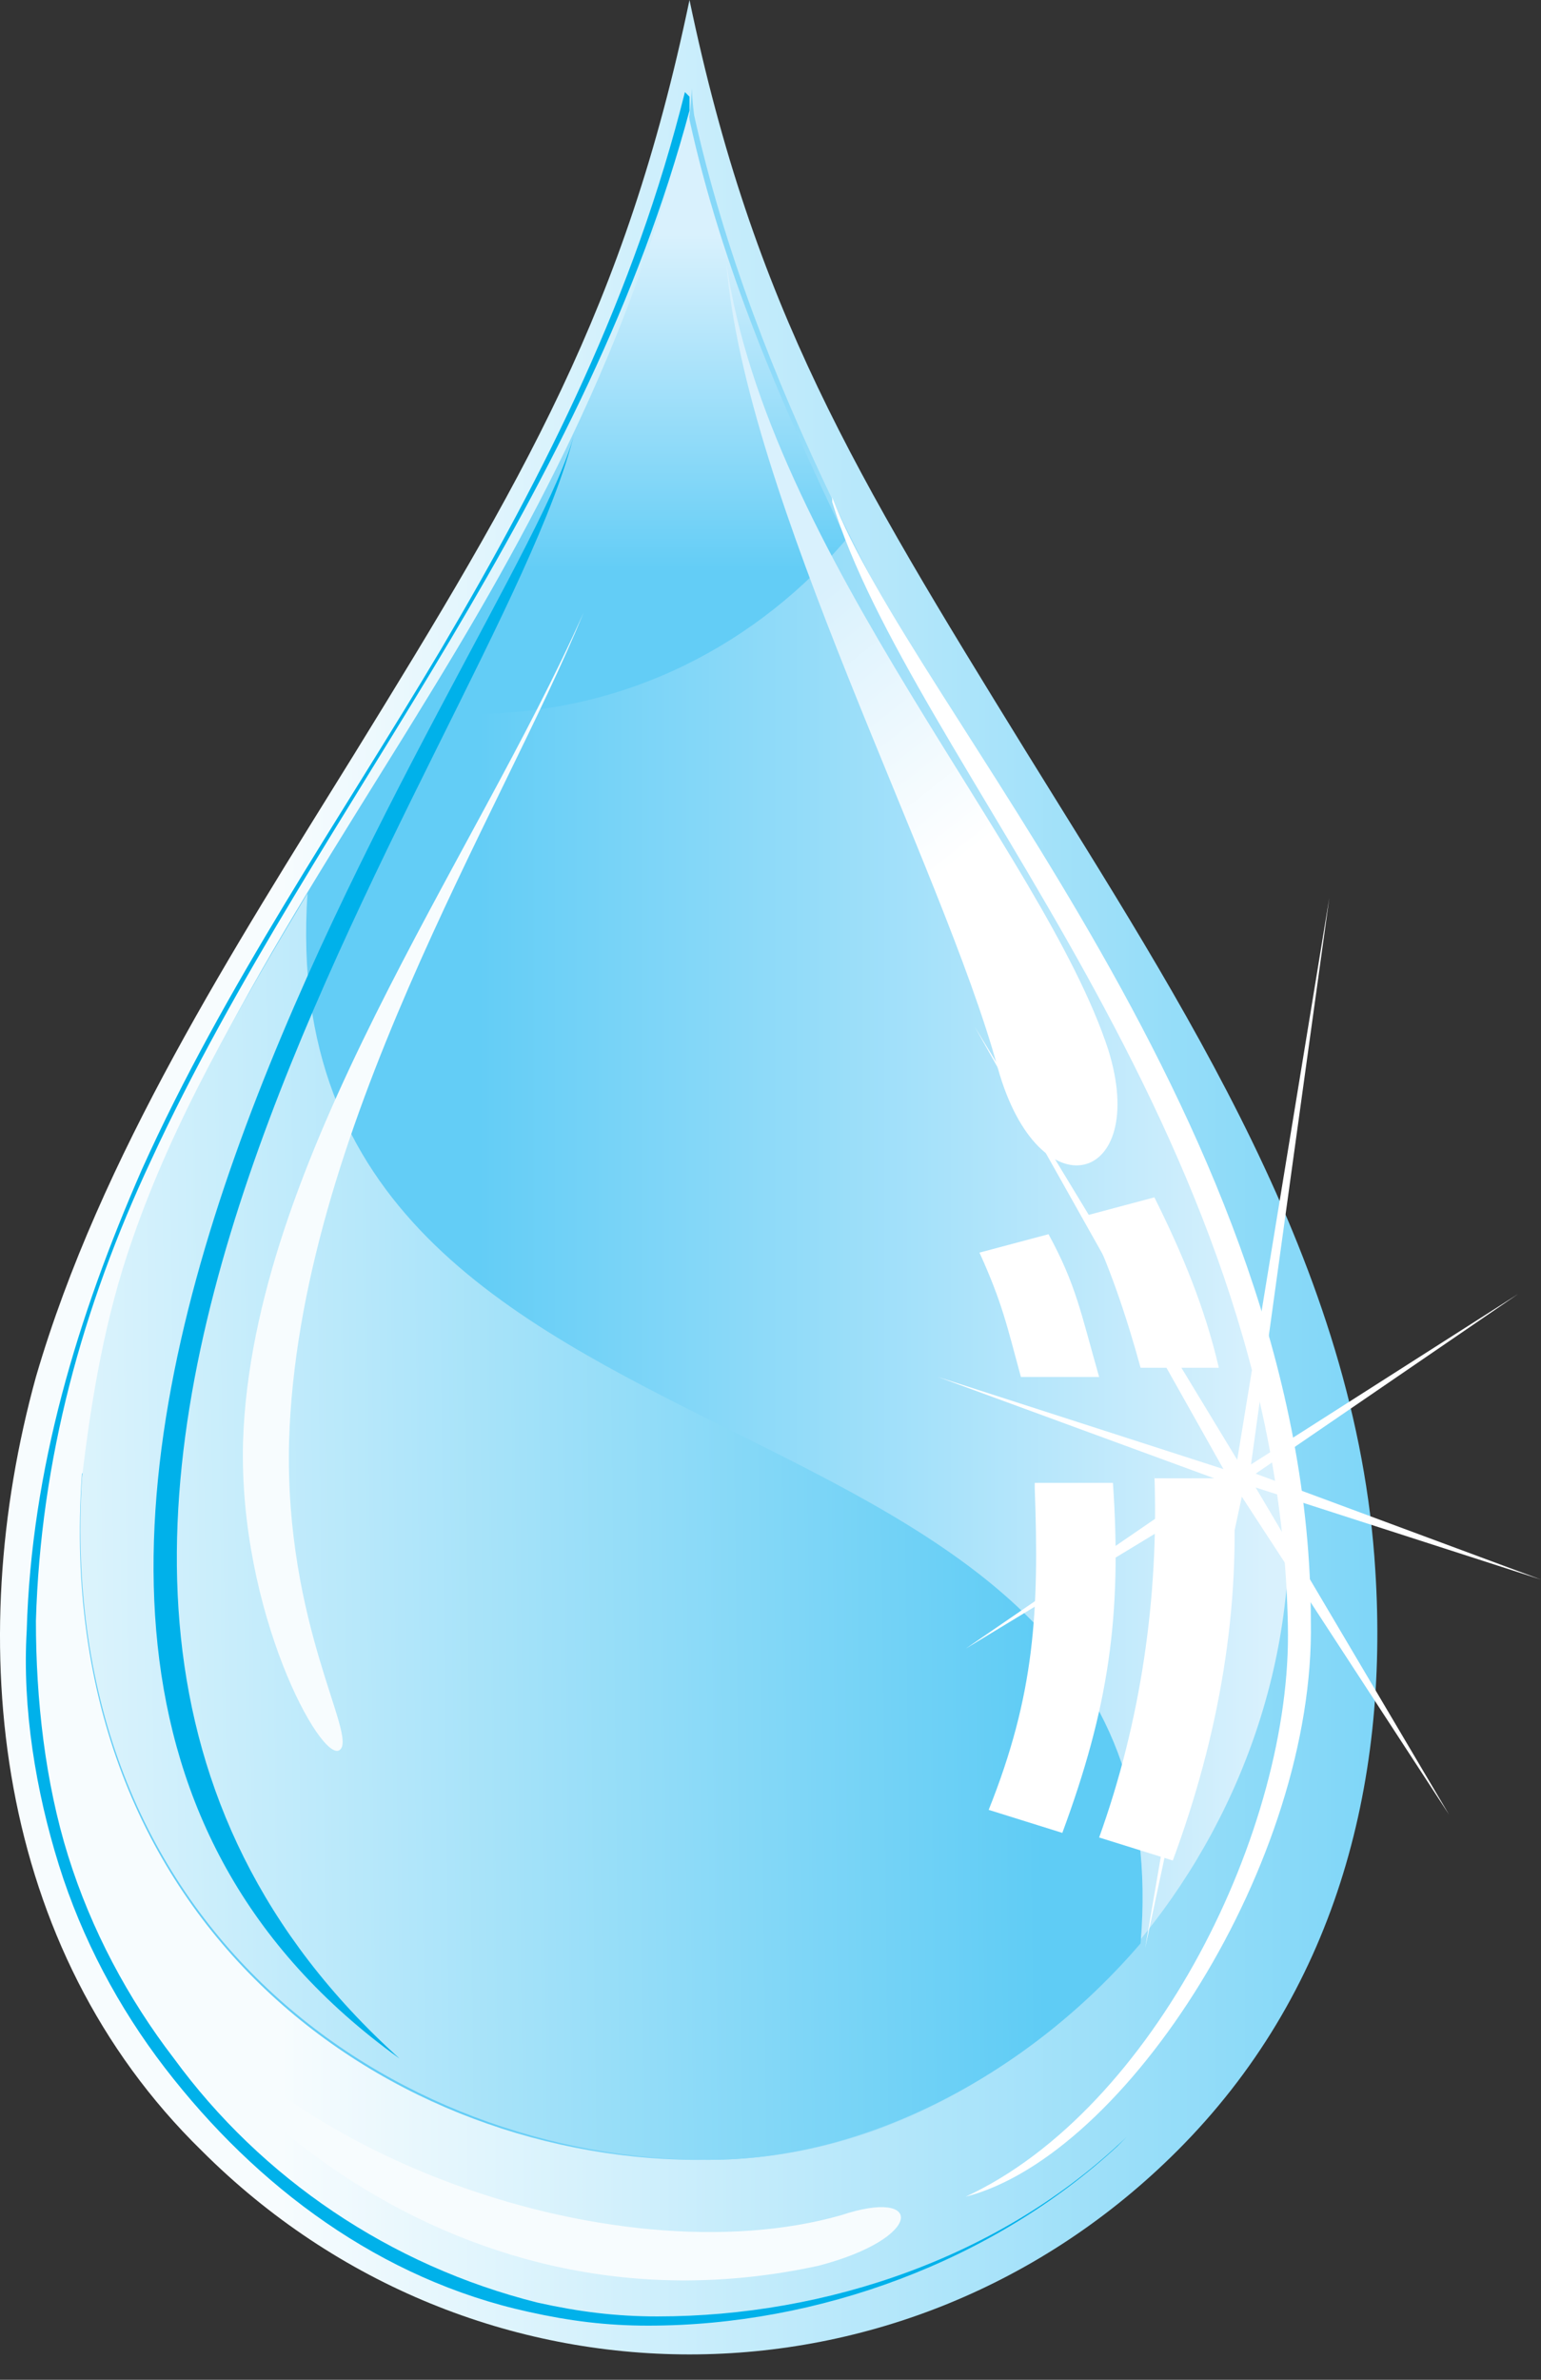
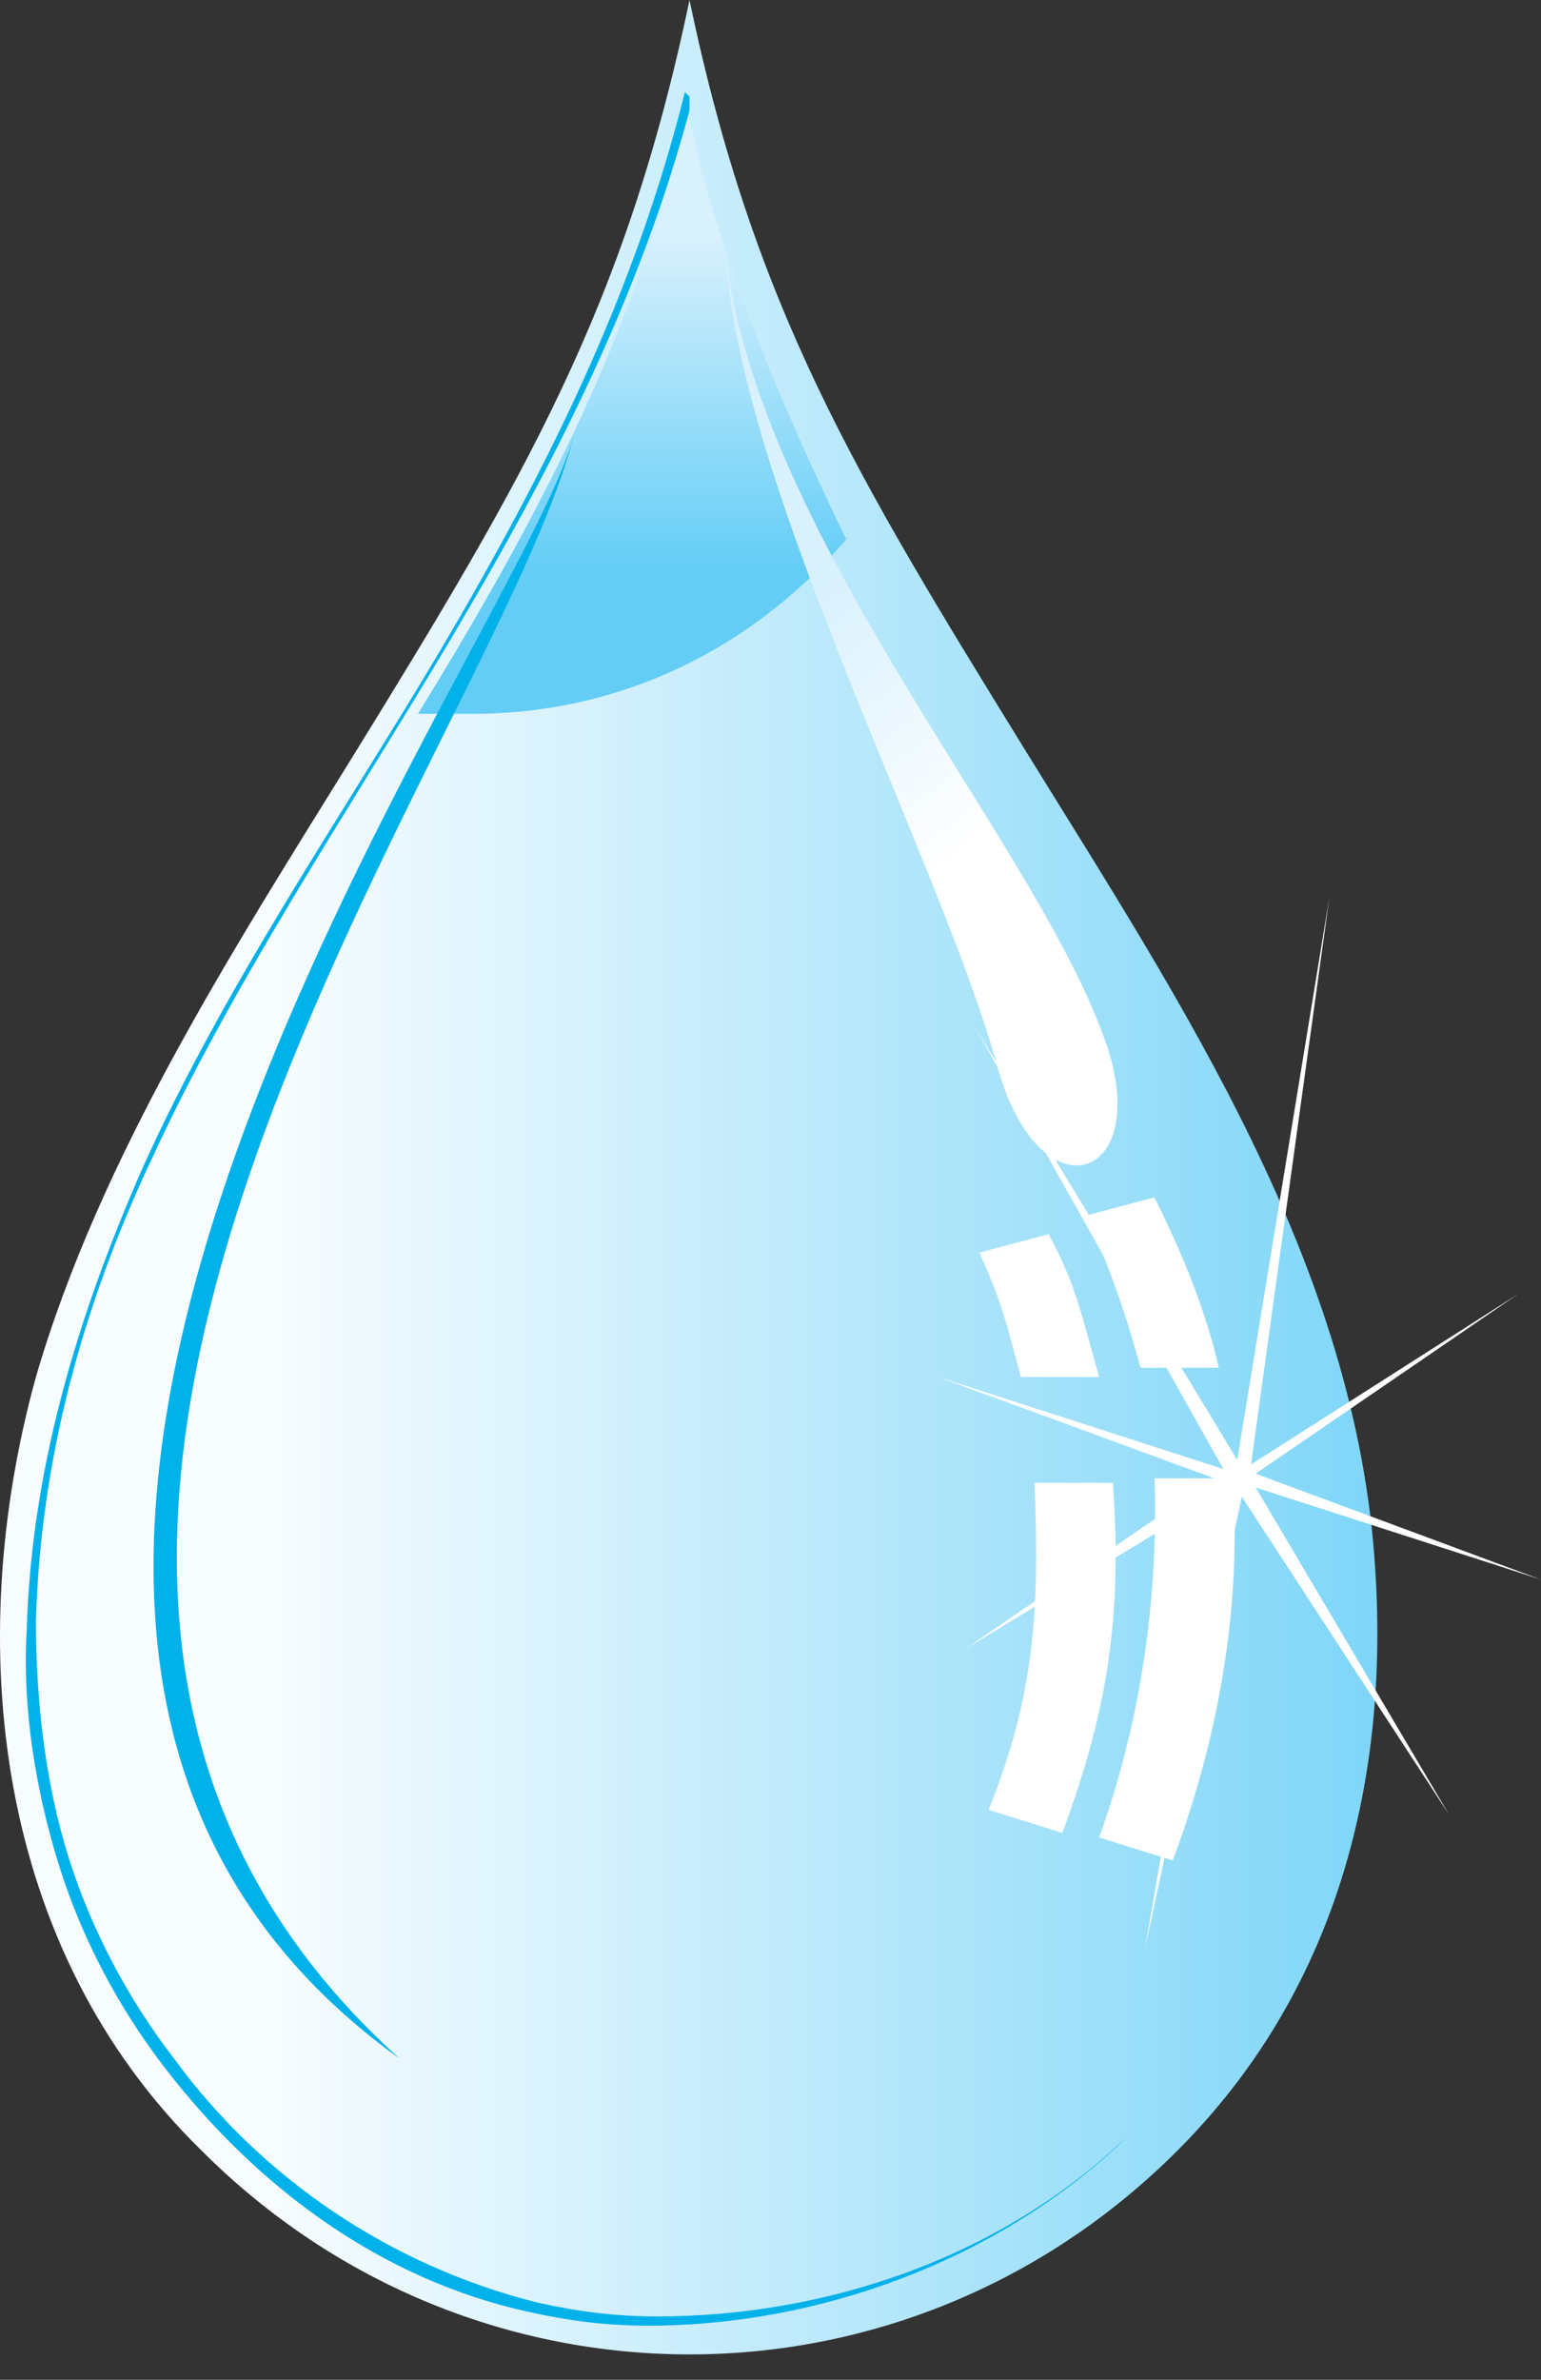
<svg xmlns="http://www.w3.org/2000/svg" width="46" height="71" viewBox="0 0 46 71" fill="none">
  <rect x="0" y="0" width="46" height="71" fill="#333333" stroke="none" />
  <path fill-rule="evenodd" clip-rule="evenodd" d="M20.582 0C22.506 9.205 25.529 14.152 30.612 22.395C35.283 29.952 40.505 37.783 41.054 46.851C41.466 53.309 39.818 59.492 35.146 64.163C27.04 72.269 14.125 72.269 6.019 64.163C-0.164 58.118 -1.126 49.05 1.072 41.081C2.996 34.486 6.98 28.303 10.553 22.533C15.636 14.289 18.659 9.205 20.582 0Z" fill="url(#paint0_linear_10_208)" />
-   <path fill-rule="evenodd" clip-rule="evenodd" d="M2.446 43.966C1.484 57.568 11.789 64.575 21.132 64.438C30.474 64.438 39.13 55.095 38.443 44.516C37.619 32.7 24.292 19.51 20.72 3.435C20.582 2.336 20.72 2.336 20.582 3.435C17.01 19.373 3.545 29.677 2.583 43.829L2.446 43.966Z" fill="url(#paint1_linear_10_208)" />
  <path fill-rule="evenodd" clip-rule="evenodd" d="M25.253 16.075C23.33 12.091 21.544 7.969 20.582 3.572C20.445 2.473 20.582 2.473 20.445 3.572C18.933 10.167 15.773 15.938 12.476 21.296C13.025 21.296 13.575 21.296 14.125 21.296C18.659 21.296 22.643 19.235 25.391 15.938L25.253 16.075Z" fill="url(#paint2_linear_10_208)" />
-   <path fill-rule="evenodd" clip-rule="evenodd" d="M2.446 44.104C1.622 57.568 11.789 64.438 21.132 64.438C25.941 64.438 30.75 61.828 34.047 57.98C35.558 40.119 7.942 45.34 9.179 26.654C7.118 30.089 5.194 33.387 3.958 36.959C3.133 39.295 2.721 41.768 2.446 44.104Z" fill="url(#paint3_linear_10_208)" />
  <path fill-rule="evenodd" clip-rule="evenodd" d="M21.681 7.832C22.231 14.839 28.139 25.83 29.788 31.875C31.024 36.272 34.322 35.31 33.085 31.326C31.162 25.418 22.918 16.487 21.681 7.832Z" fill="url(#paint4_linear_10_208)" />
-   <path fill-rule="evenodd" clip-rule="evenodd" d="M17.422 18.273C14.949 24.319 8.904 33.799 8.629 43.004C8.492 48.5 10.69 51.798 10.14 52.21C9.591 52.622 7.118 48.088 7.255 43.004C7.53 34.623 14.125 25.693 17.422 18.273Z" fill="#F7FCFE" />
-   <path fill-rule="evenodd" clip-rule="evenodd" d="M24.842 14.976C27.177 22.67 38.169 33.662 38.444 48.5C38.581 54.545 34.459 62.927 28.826 65.537C33.635 64.3 39.268 55.507 39.13 48.363C39.13 33.662 27.177 21.021 24.842 14.839V14.976Z" fill="white" />
  <path fill-rule="evenodd" clip-rule="evenodd" d="M17.147 12.915C14.812 22.395 -4.698 46.439 11.926 61.415C-6.622 48.088 15.636 19.098 17.147 12.915Z" fill="#00B1EA" />
-   <path fill-rule="evenodd" clip-rule="evenodd" d="M3.683 57.431C5.057 61.415 13.025 70.071 24.429 67.598C27.589 66.774 27.589 65.262 25.116 66.087C18.384 68.01 7.255 64.301 3.683 57.294V57.431Z" fill="#F7FCFE" />
  <path fill-rule="evenodd" clip-rule="evenodd" d="M37.069 44.653L34.184 58.118L36.52 44.516L28.826 49.187L36.245 44.104L28.002 41.081L36.52 43.829L29.101 30.639L36.932 43.554L39.68 26.792L37.344 43.691L45.313 38.608L37.482 43.966L46 47.126L37.482 44.378L43.252 54.133L37.069 44.653Z" fill="white" />
  <path fill-rule="evenodd" clip-rule="evenodd" d="M30.475 41.081H32.81C32.261 39.157 32.123 38.333 31.299 36.822L29.238 37.371C29.925 38.883 30.062 39.569 30.475 41.081ZM34.459 44.103H36.795C37.069 47.95 36.383 51.797 35.009 55.507L32.81 54.82C34.047 51.385 34.596 47.676 34.459 43.966V44.103ZM30.887 44.378C31.024 48.088 30.887 50.561 29.513 53.996L31.711 54.683C33.085 50.973 33.497 48.225 33.222 44.241H30.887V44.378ZM34.047 40.806C33.635 39.295 33.085 37.646 32.398 36.272L34.459 35.722C35.283 37.371 35.97 39.02 36.383 40.806H34.047Z" fill="white" />
  <path fill-rule="evenodd" clip-rule="evenodd" d="M20.582 2.885C20.582 3.023 20.582 3.16 20.582 3.297C19.071 8.931 16.46 14.014 13.438 19.098C10.415 24.181 6.98 29.265 4.507 34.623C2.446 39.02 1.21 43.554 1.072 48.363C1.072 50.698 1.347 53.172 2.034 55.37C2.721 57.568 3.82 59.629 5.194 61.415C7.805 64.987 11.652 67.598 16.048 68.697C17.285 68.972 18.384 69.109 19.621 69.109C24.704 69.109 29.925 67.323 33.635 63.751C33.635 63.751 33.772 63.613 33.91 63.476C33.772 63.613 33.497 63.888 33.36 64.026C29.65 67.46 24.429 69.384 19.346 69.384C18.109 69.384 17.01 69.247 15.774 68.972C11.377 68.01 7.667 65.262 4.919 61.69C3.545 59.904 2.446 57.843 1.759 55.645C1.072 53.446 0.66 50.973 0.798 48.638C0.935 43.829 2.309 39.295 4.232 34.898C6.706 29.402 10.14 24.456 13.163 19.372C16.323 14.014 18.934 8.793 20.445 2.748L20.582 2.885Z" fill="#00B1EA" />
  <defs>
    <linearGradient id="paint0_linear_10_208" x1="48.748" y1="35.173" x2="8.354" y2="35.173" gradientUnits="userSpaceOnUse">
      <stop stop-color="#63CDF6" />
      <stop offset="1" stop-color="#F7FCFE" />
    </linearGradient>
    <linearGradient id="paint1_linear_10_208" x1="14.262" y1="33.524" x2="37.894" y2="33.524" gradientUnits="userSpaceOnUse">
      <stop stop-color="#63CDF6" />
      <stop offset="1" stop-color="#D9F1FD" />
    </linearGradient>
    <linearGradient id="paint2_linear_10_208" x1="18.796" y1="17.037" x2="18.796" y2="7.007" gradientUnits="userSpaceOnUse">
      <stop stop-color="#63CDF6" />
      <stop offset="1" stop-color="#D9F1FD" />
    </linearGradient>
    <linearGradient id="paint3_linear_10_208" x1="31.024" y1="45.34" x2="-3.874" y2="45.752" gradientUnits="userSpaceOnUse">
      <stop stop-color="#5FCCF5" />
      <stop offset="1" stop-color="#F7FCFE" />
    </linearGradient>
    <linearGradient id="paint4_linear_10_208" x1="24.017" y1="17.999" x2="29.513" y2="25.006" gradientUnits="userSpaceOnUse">
      <stop stop-color="#D9F1FD" />
      <stop offset="1" stop-color="white" />
    </linearGradient>
  </defs>
</svg>